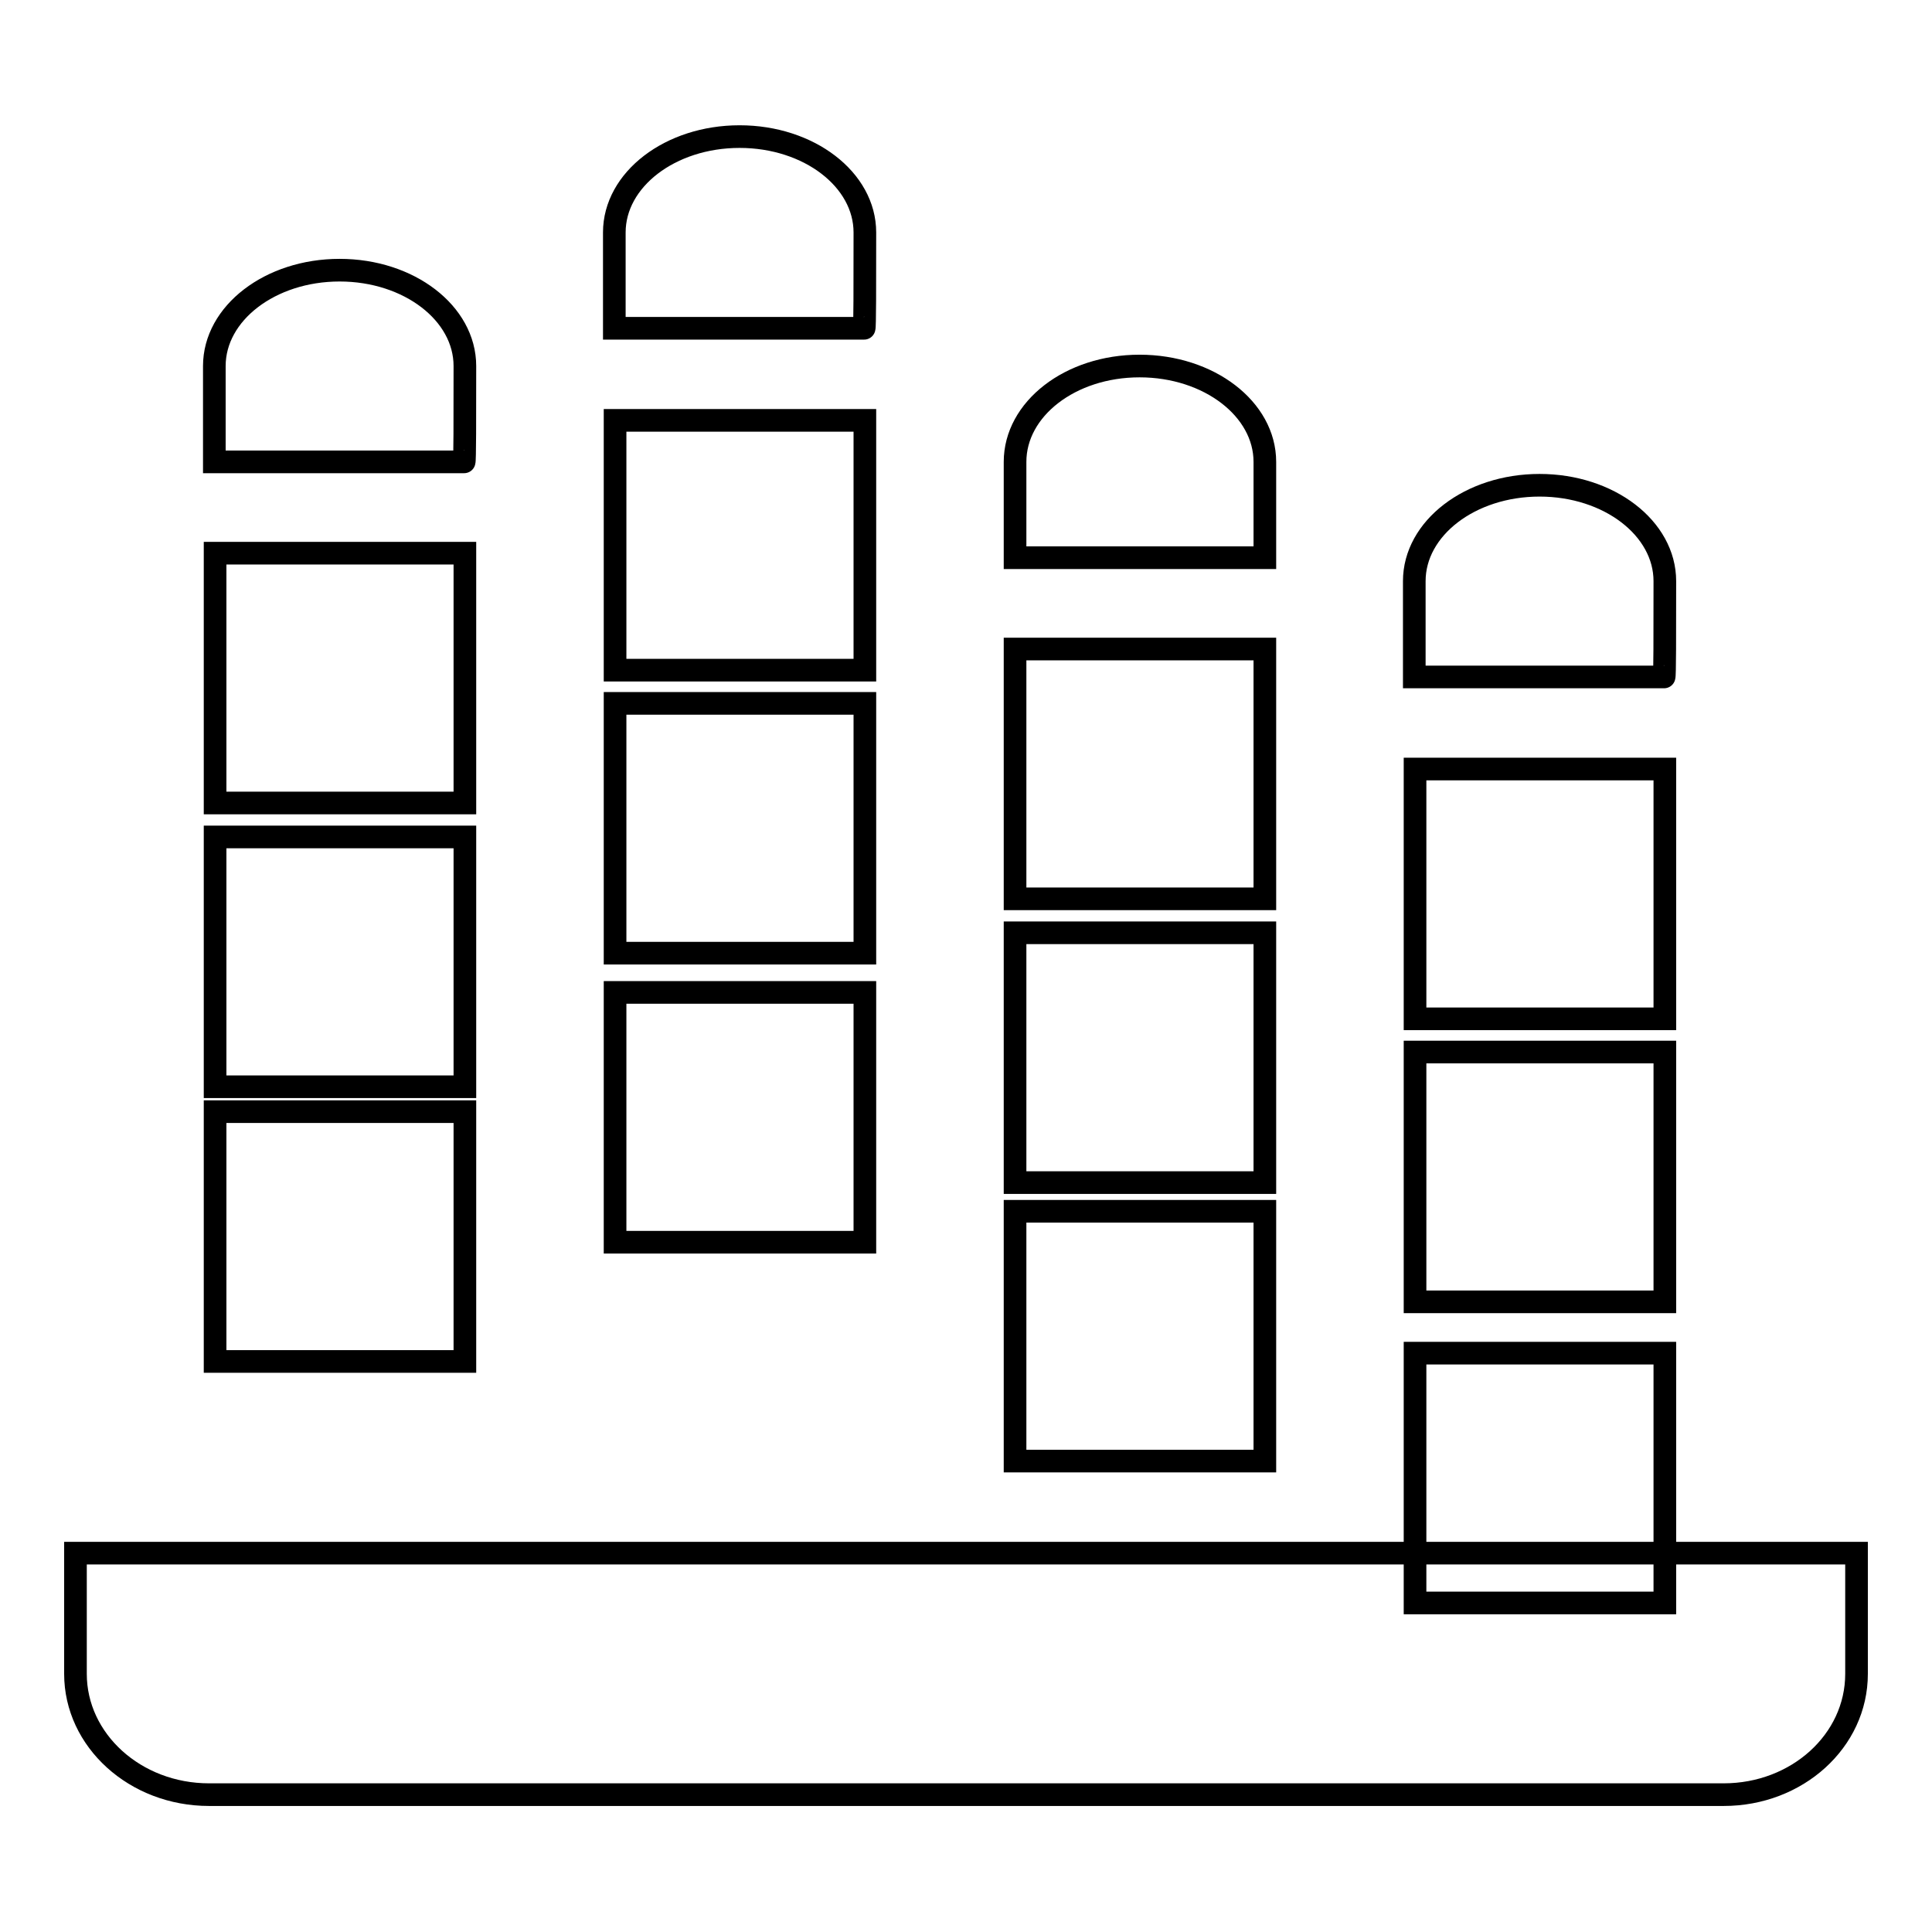
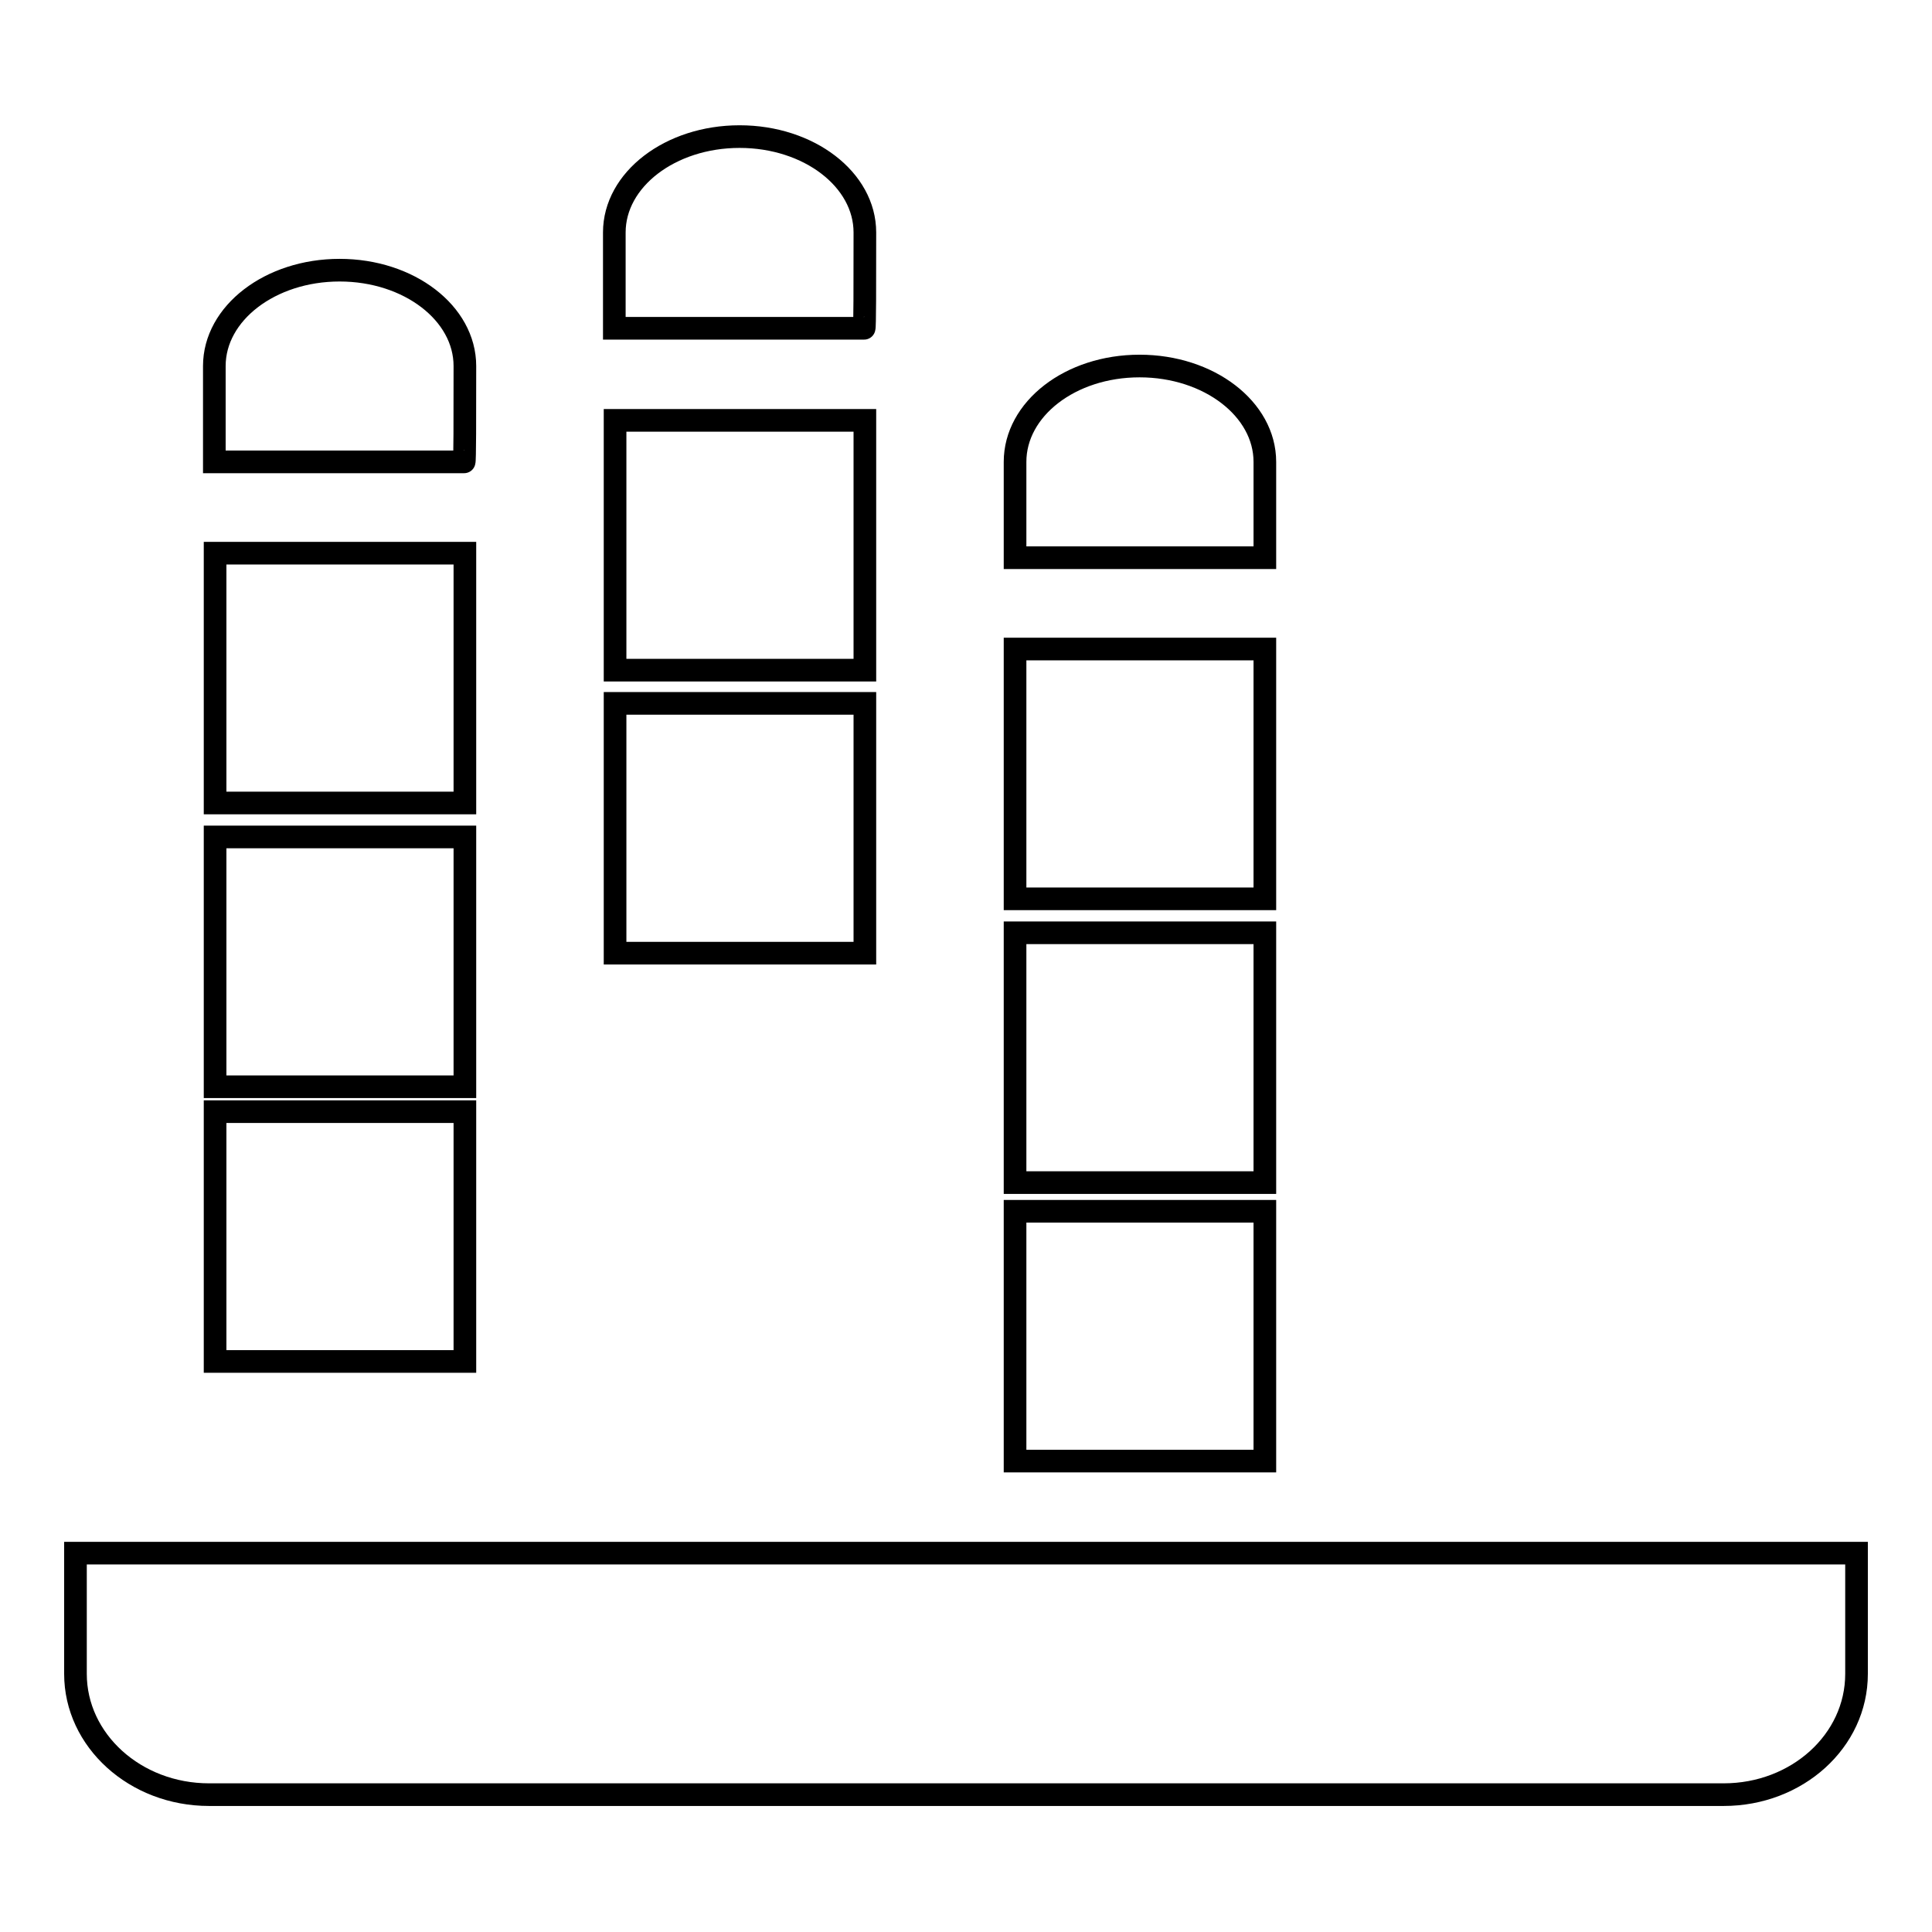
<svg xmlns="http://www.w3.org/2000/svg" version="1.1" x="0px" y="0px" viewBox="0 0 256 256" enable-background="new 0 0 256 256" xml:space="preserve">
  <g>
    <g>
      <g>
        <path stroke-width="3" fill-opacity="0" stroke="#000000" d="M246,221.8c0-8.8,0-16,0-16H10v16c0,8.8,7.9,16,17.7,16h200.7C238.1,237.8,246,230.7,246,221.8z" />
        <path stroke-width="3" fill-opacity="0" stroke="#000000" d="M28.5 147.3h33.1v33.1h-33.1z" />
        <path stroke-width="3" fill-opacity="0" stroke="#000000" d="M28.5 110.9h33.1v33.1h-33.1z" />
        <path stroke-width="3" fill-opacity="0" stroke="#000000" d="M28.5 73.3h33.1v33.1h-33.1z" />
        <path stroke-width="3" fill-opacity="0" stroke="#000000" d="M61.6,48.5c0-7-7.4-12.7-16.6-12.7c-9.2,0-16.6,5.7-16.6,12.7v12.7h33.1C61.6,61.2,61.6,55.5,61.6,48.5z" />
        <path stroke-width="3" fill-opacity="0" stroke="#000000" d="M81.5 93.2h33.1v33.1h-33.1z" />
        <path stroke-width="3" fill-opacity="0" stroke="#000000" d="M81.5 55.7h33.1v33.1h-33.1z" />
        <path stroke-width="3" fill-opacity="0" stroke="#000000" d="M114.6,30.8c0-7-7.4-12.7-16.6-12.7c-9.2,0-16.6,5.7-16.6,12.7v12.7h33.1C114.6,43.5,114.6,37.9,114.6,30.8z" />
        <path stroke-width="3" fill-opacity="0" stroke="#000000" d="M134.5 123.6h33.1v33.1h-33.1z" />
        <path stroke-width="3" fill-opacity="0" stroke="#000000" d="M134.5 86h33.1v33.1h-33.1z" />
        <path stroke-width="3" fill-opacity="0" stroke="#000000" d="M167.6,61.2c0-7-7.4-12.7-16.6-12.7c-9.2,0-16.5,5.7-16.5,12.7v12.7h33.1C167.6,73.9,167.6,68.2,167.6,61.2z" />
-         <path stroke-width="3" fill-opacity="0" stroke="#000000" d="M187.5 139.4h33.1v33.1h-33.1z" />
-         <path stroke-width="3" fill-opacity="0" stroke="#000000" d="M187.5 101.9h33.1v33.1h-33.1z" />
-         <path stroke-width="3" fill-opacity="0" stroke="#000000" d="M220.6,77c0-7-7.4-12.7-16.6-12.7c-9.2,0-16.6,5.7-16.6,12.7v12.7h33.1C220.6,89.7,220.6,84.1,220.6,77z" />
-         <path stroke-width="3" fill-opacity="0" stroke="#000000" d="M81.5 131.5h33.1v33.1h-33.1z" />
        <path stroke-width="3" fill-opacity="0" stroke="#000000" d="M134.5 160.5h33.1v33.1h-33.1z" />
-         <path stroke-width="3" fill-opacity="0" stroke="#000000" d="M187.5 179.3h33.1v33.1h-33.1z" />
      </g>
      <g />
      <g />
      <g />
      <g />
      <g />
      <g />
      <g />
      <g />
      <g />
      <g />
      <g />
      <g />
      <g />
      <g />
      <g />
    </g>
  </g>
</svg>